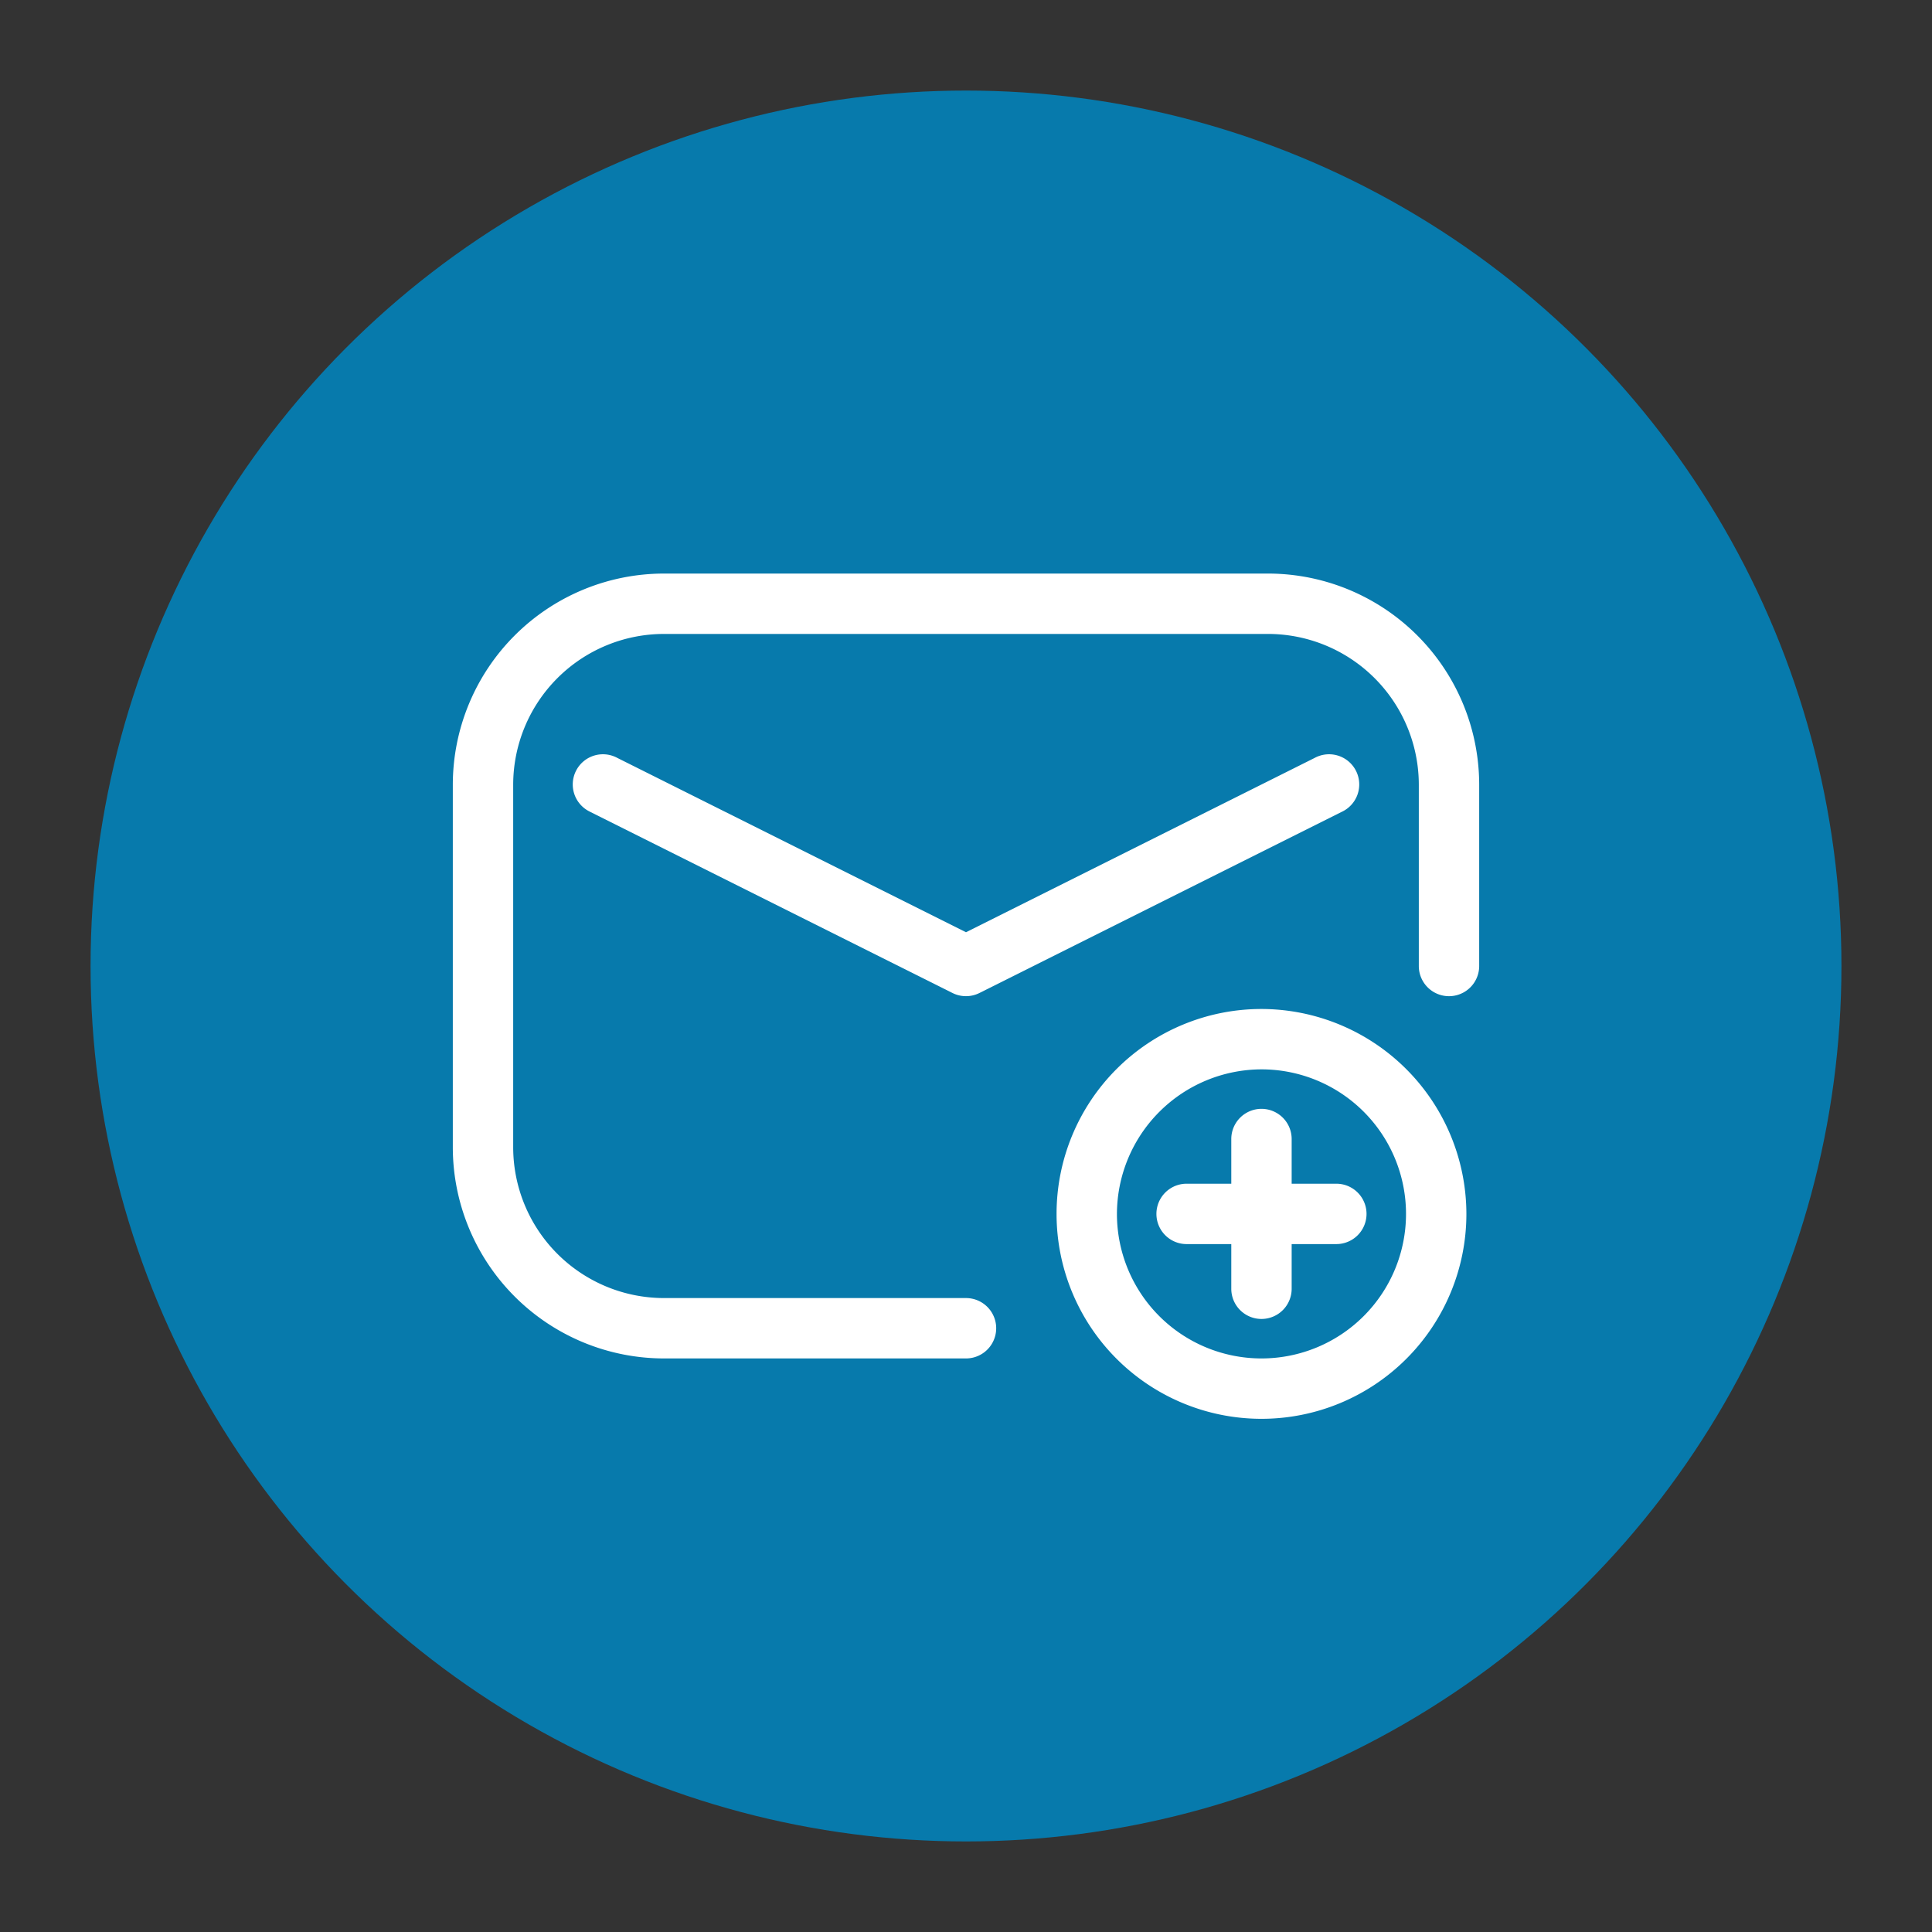
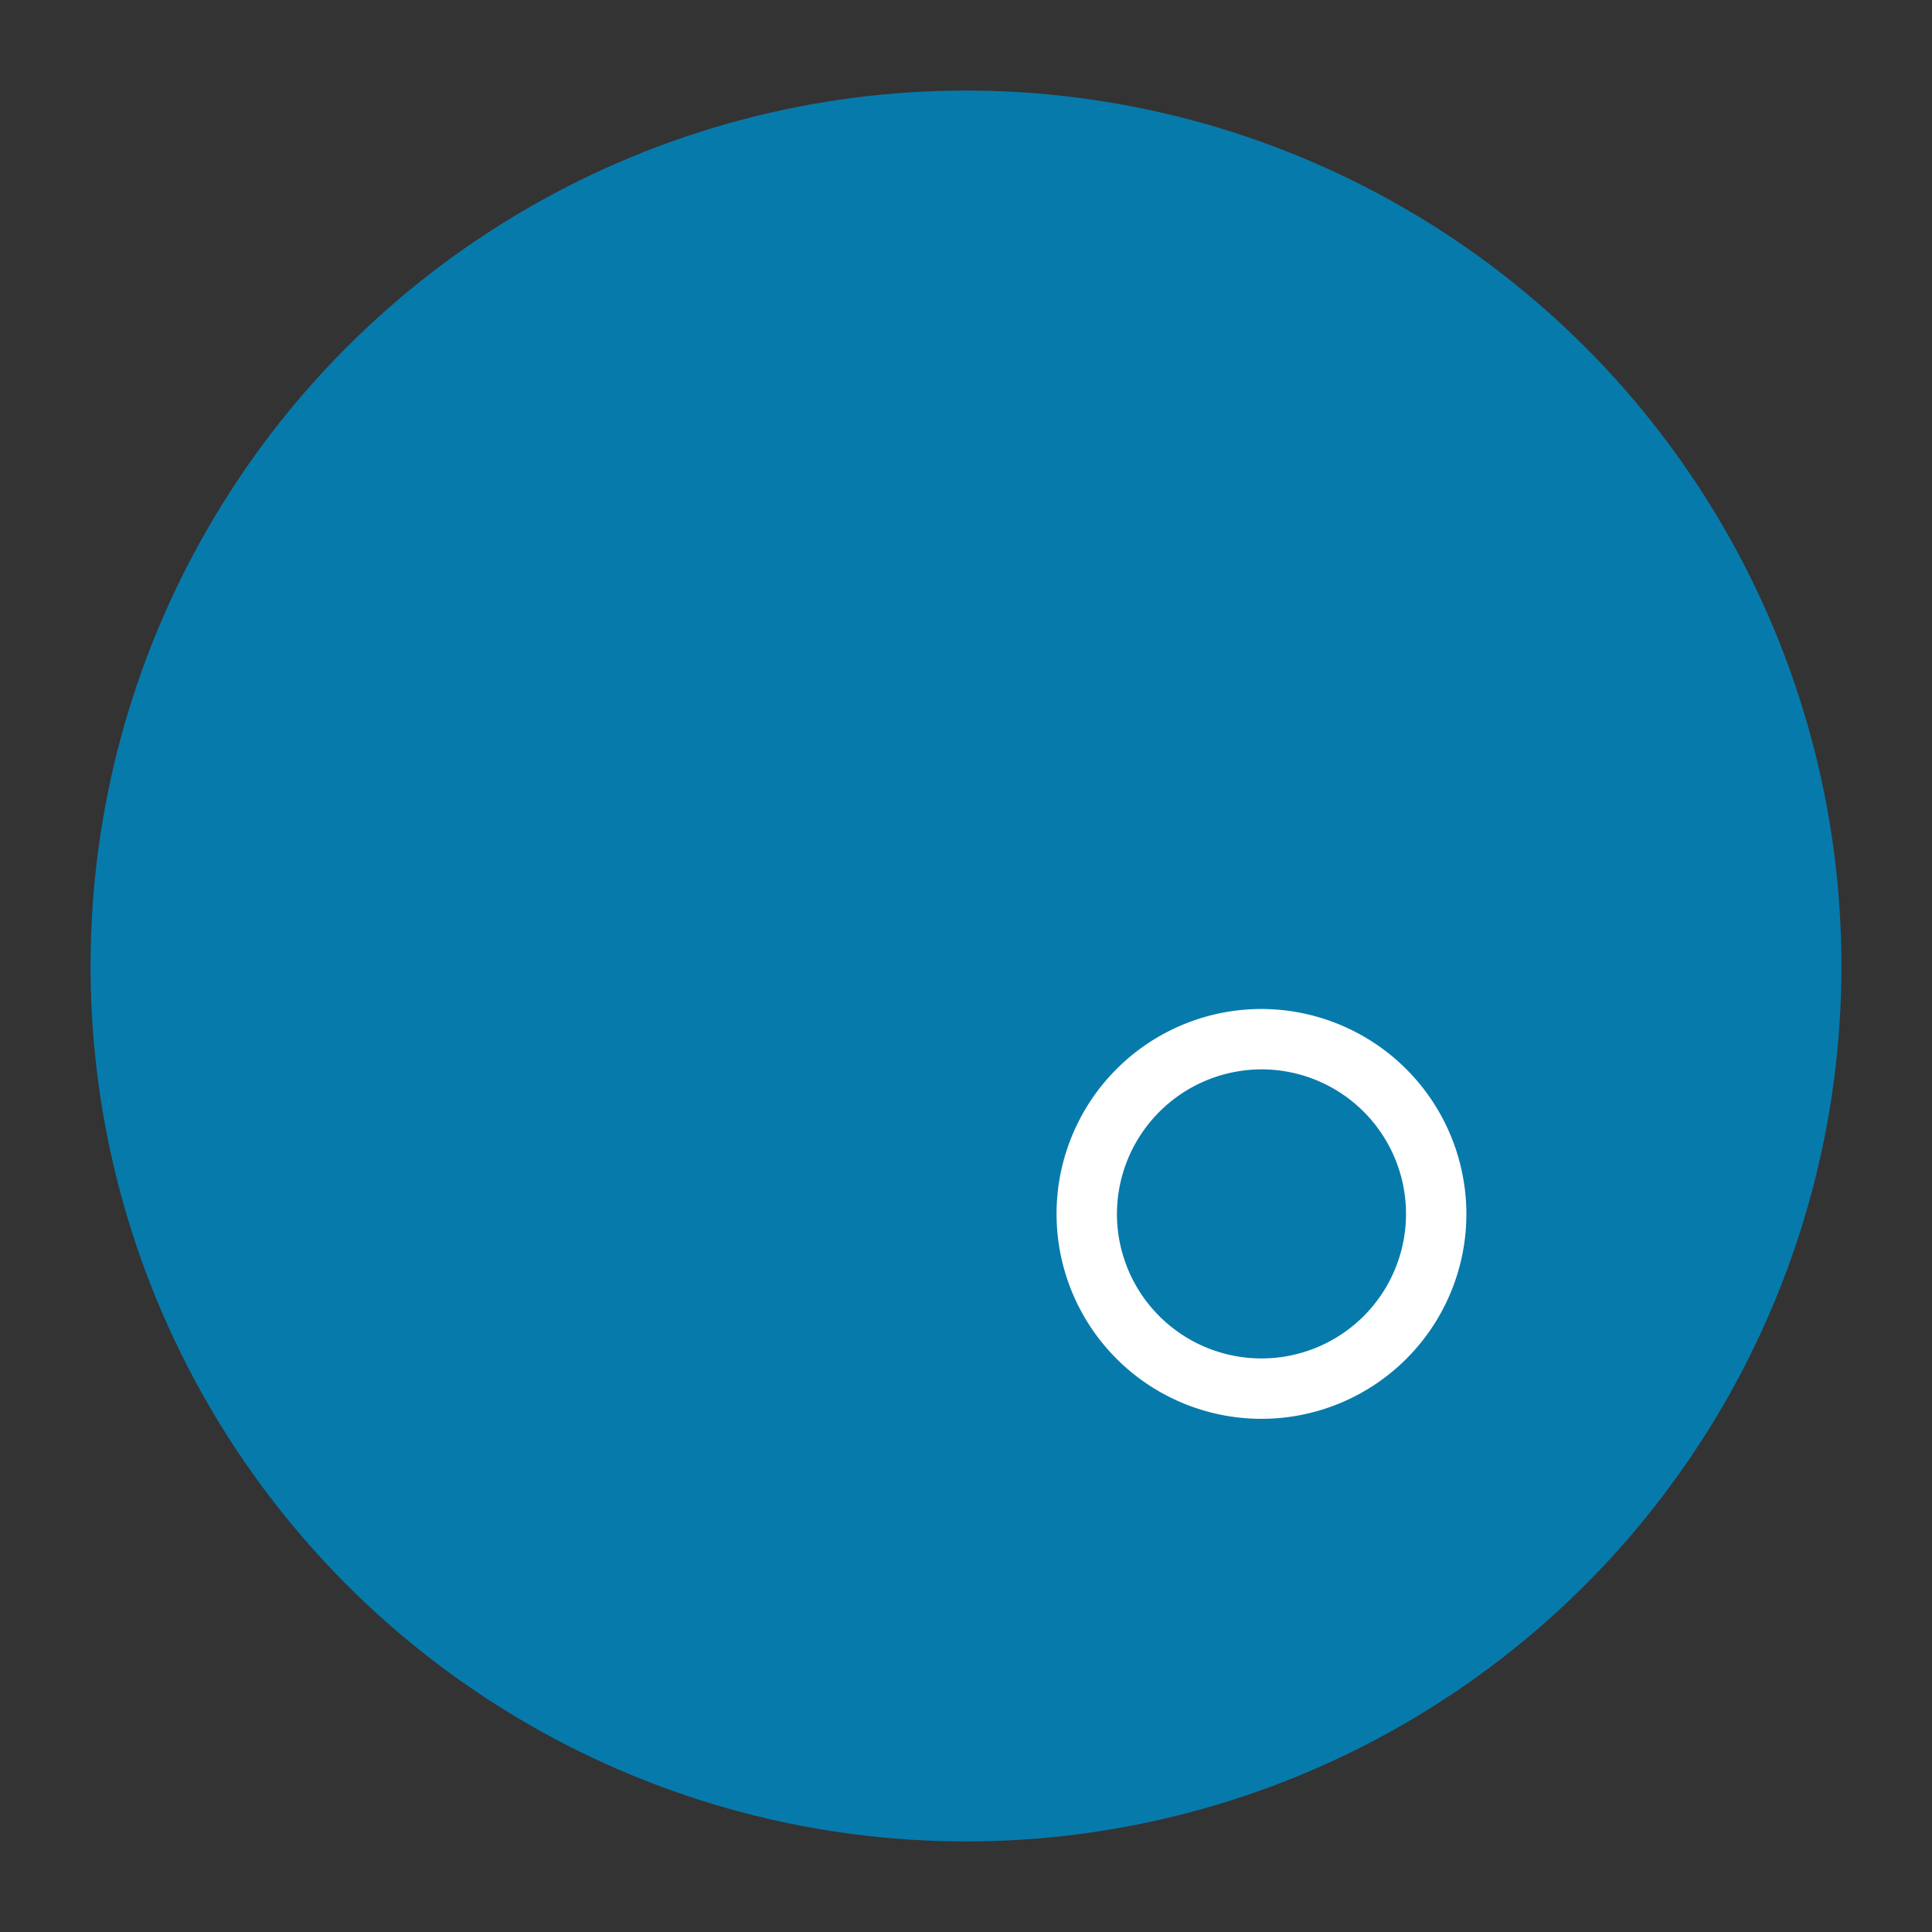
<svg xmlns="http://www.w3.org/2000/svg" version="1.1" width="512" height="512" x="0" y="0" viewBox="0 0 32 32" style="enable-background:new 0 0 512 512" xml:space="preserve" class="">
  <rect x="0" y="0" width="32" height="32" fill="#333333" stroke="none" />
  <g>
    <g data-name="add message">
      <circle cx="16" cy="16" r="14.5" fill="#077aac" data-original="#0fbcf9" class="" />
      <g fill="#fff" fill-rule="evenodd">
-         <path d="M20.894 17.712a2.394 2.394 0 1 1-2.394 2.394 2.4 2.4 0 0 1 2.394-2.394zm0-1a3.394 3.394 0 1 0 3.394 3.394 3.4 3.4 0 0 0-3.394-3.394z" fill="#ffffff" data-original="#ffffff" class="" />
-         <path d="M24.5 16v-3A3.5 3.5 0 0 0 21 9.5H11A3.5 3.5 0 0 0 7.5 13v6a3.5 3.5 0 0 0 3.5 3.5h5a.5.5 0 0 0 0-1h-5A2.5 2.5 0 0 1 8.5 19v-6a2.5 2.5 0 0 1 2.5-2.5h10a2.5 2.5 0 0 1 2.5 2.5v3a.5.5 0 0 0 1 0z" fill="#ffffff" data-original="#ffffff" class="" />
-         <path d="m9.776 13.447 6 3a.5.5 0 0 0 .447 0l6-3a.5.5 0 1 0-.447-.894L16 15.441l-5.776-2.888a.5.5 0 1 0-.447.894zM20.394 19.606h-.74a.5.5 0 0 0 0 1h.74v.74a.5.5 0 0 0 1 0v-.74h.74a.5.5 0 0 0 0-1h-.74v-.74a.5.5 0 0 0-1 0z" fill="#ffffff" data-original="#ffffff" class="" />
+         <path d="M20.894 17.712a2.394 2.394 0 1 1-2.394 2.394 2.4 2.4 0 0 1 2.394-2.394m0-1a3.394 3.394 0 1 0 3.394 3.394 3.4 3.4 0 0 0-3.394-3.394z" fill="#ffffff" data-original="#ffffff" class="" />
      </g>
    </g>
  </g>
</svg>